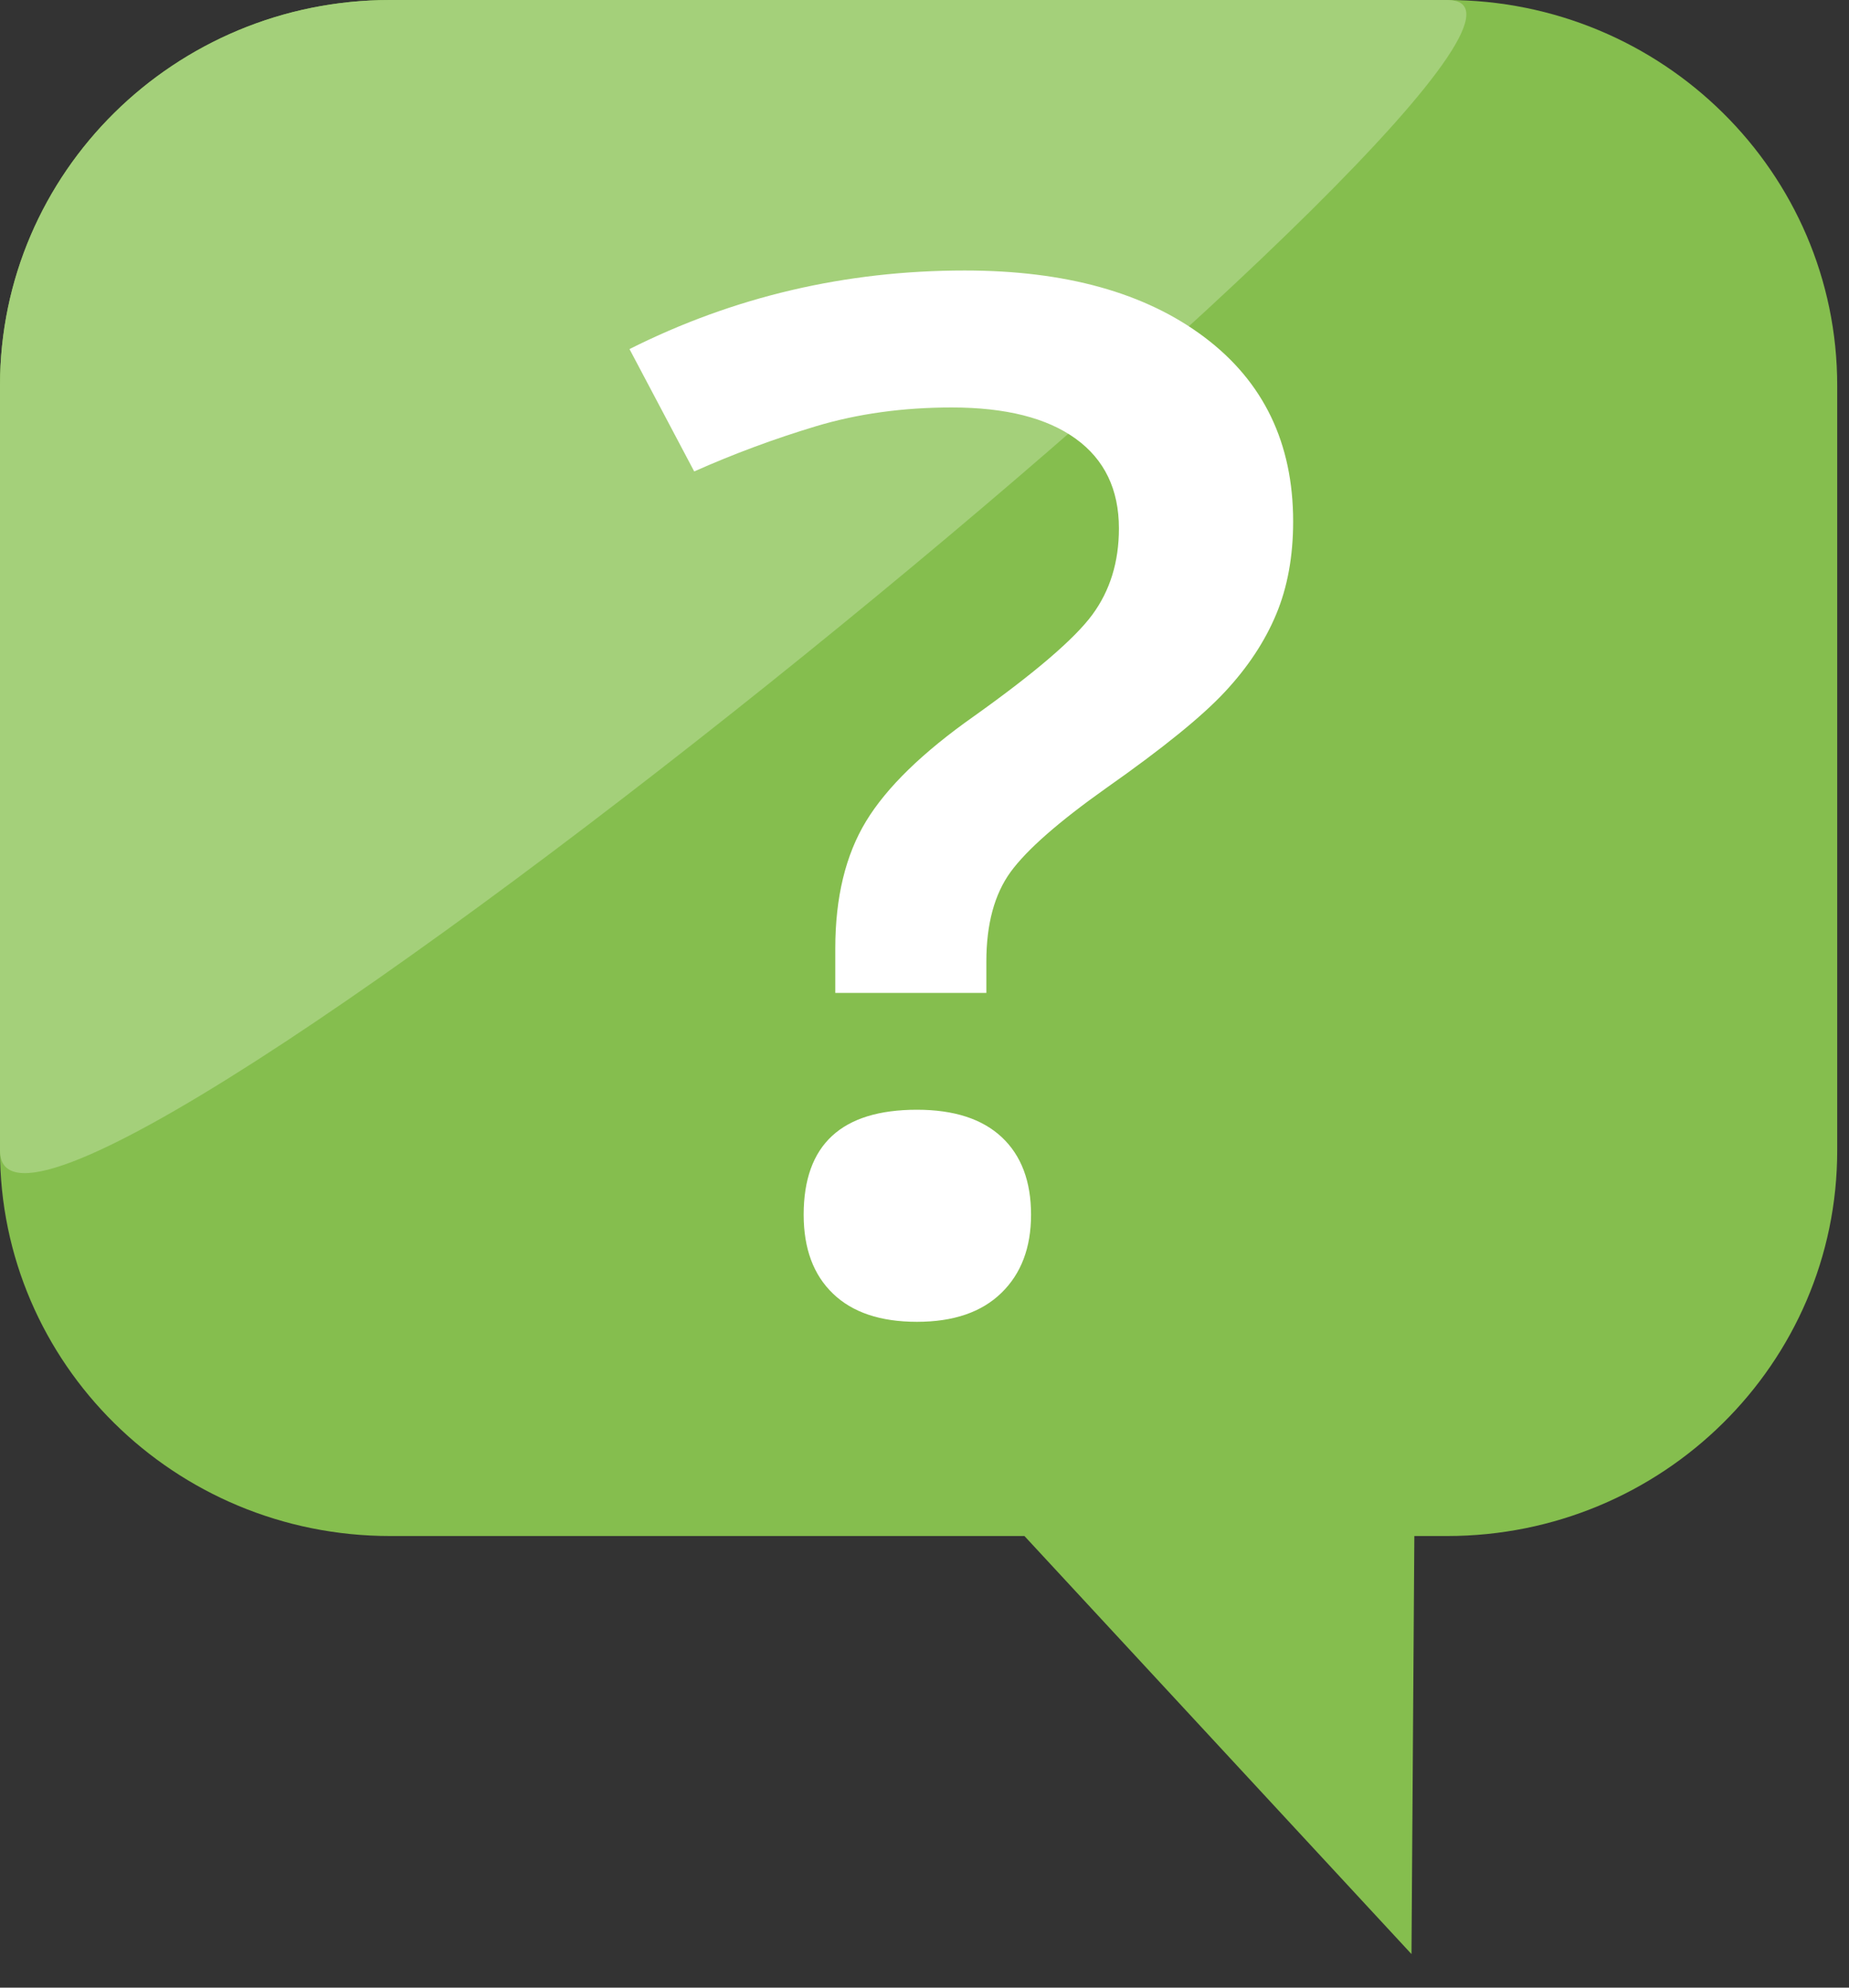
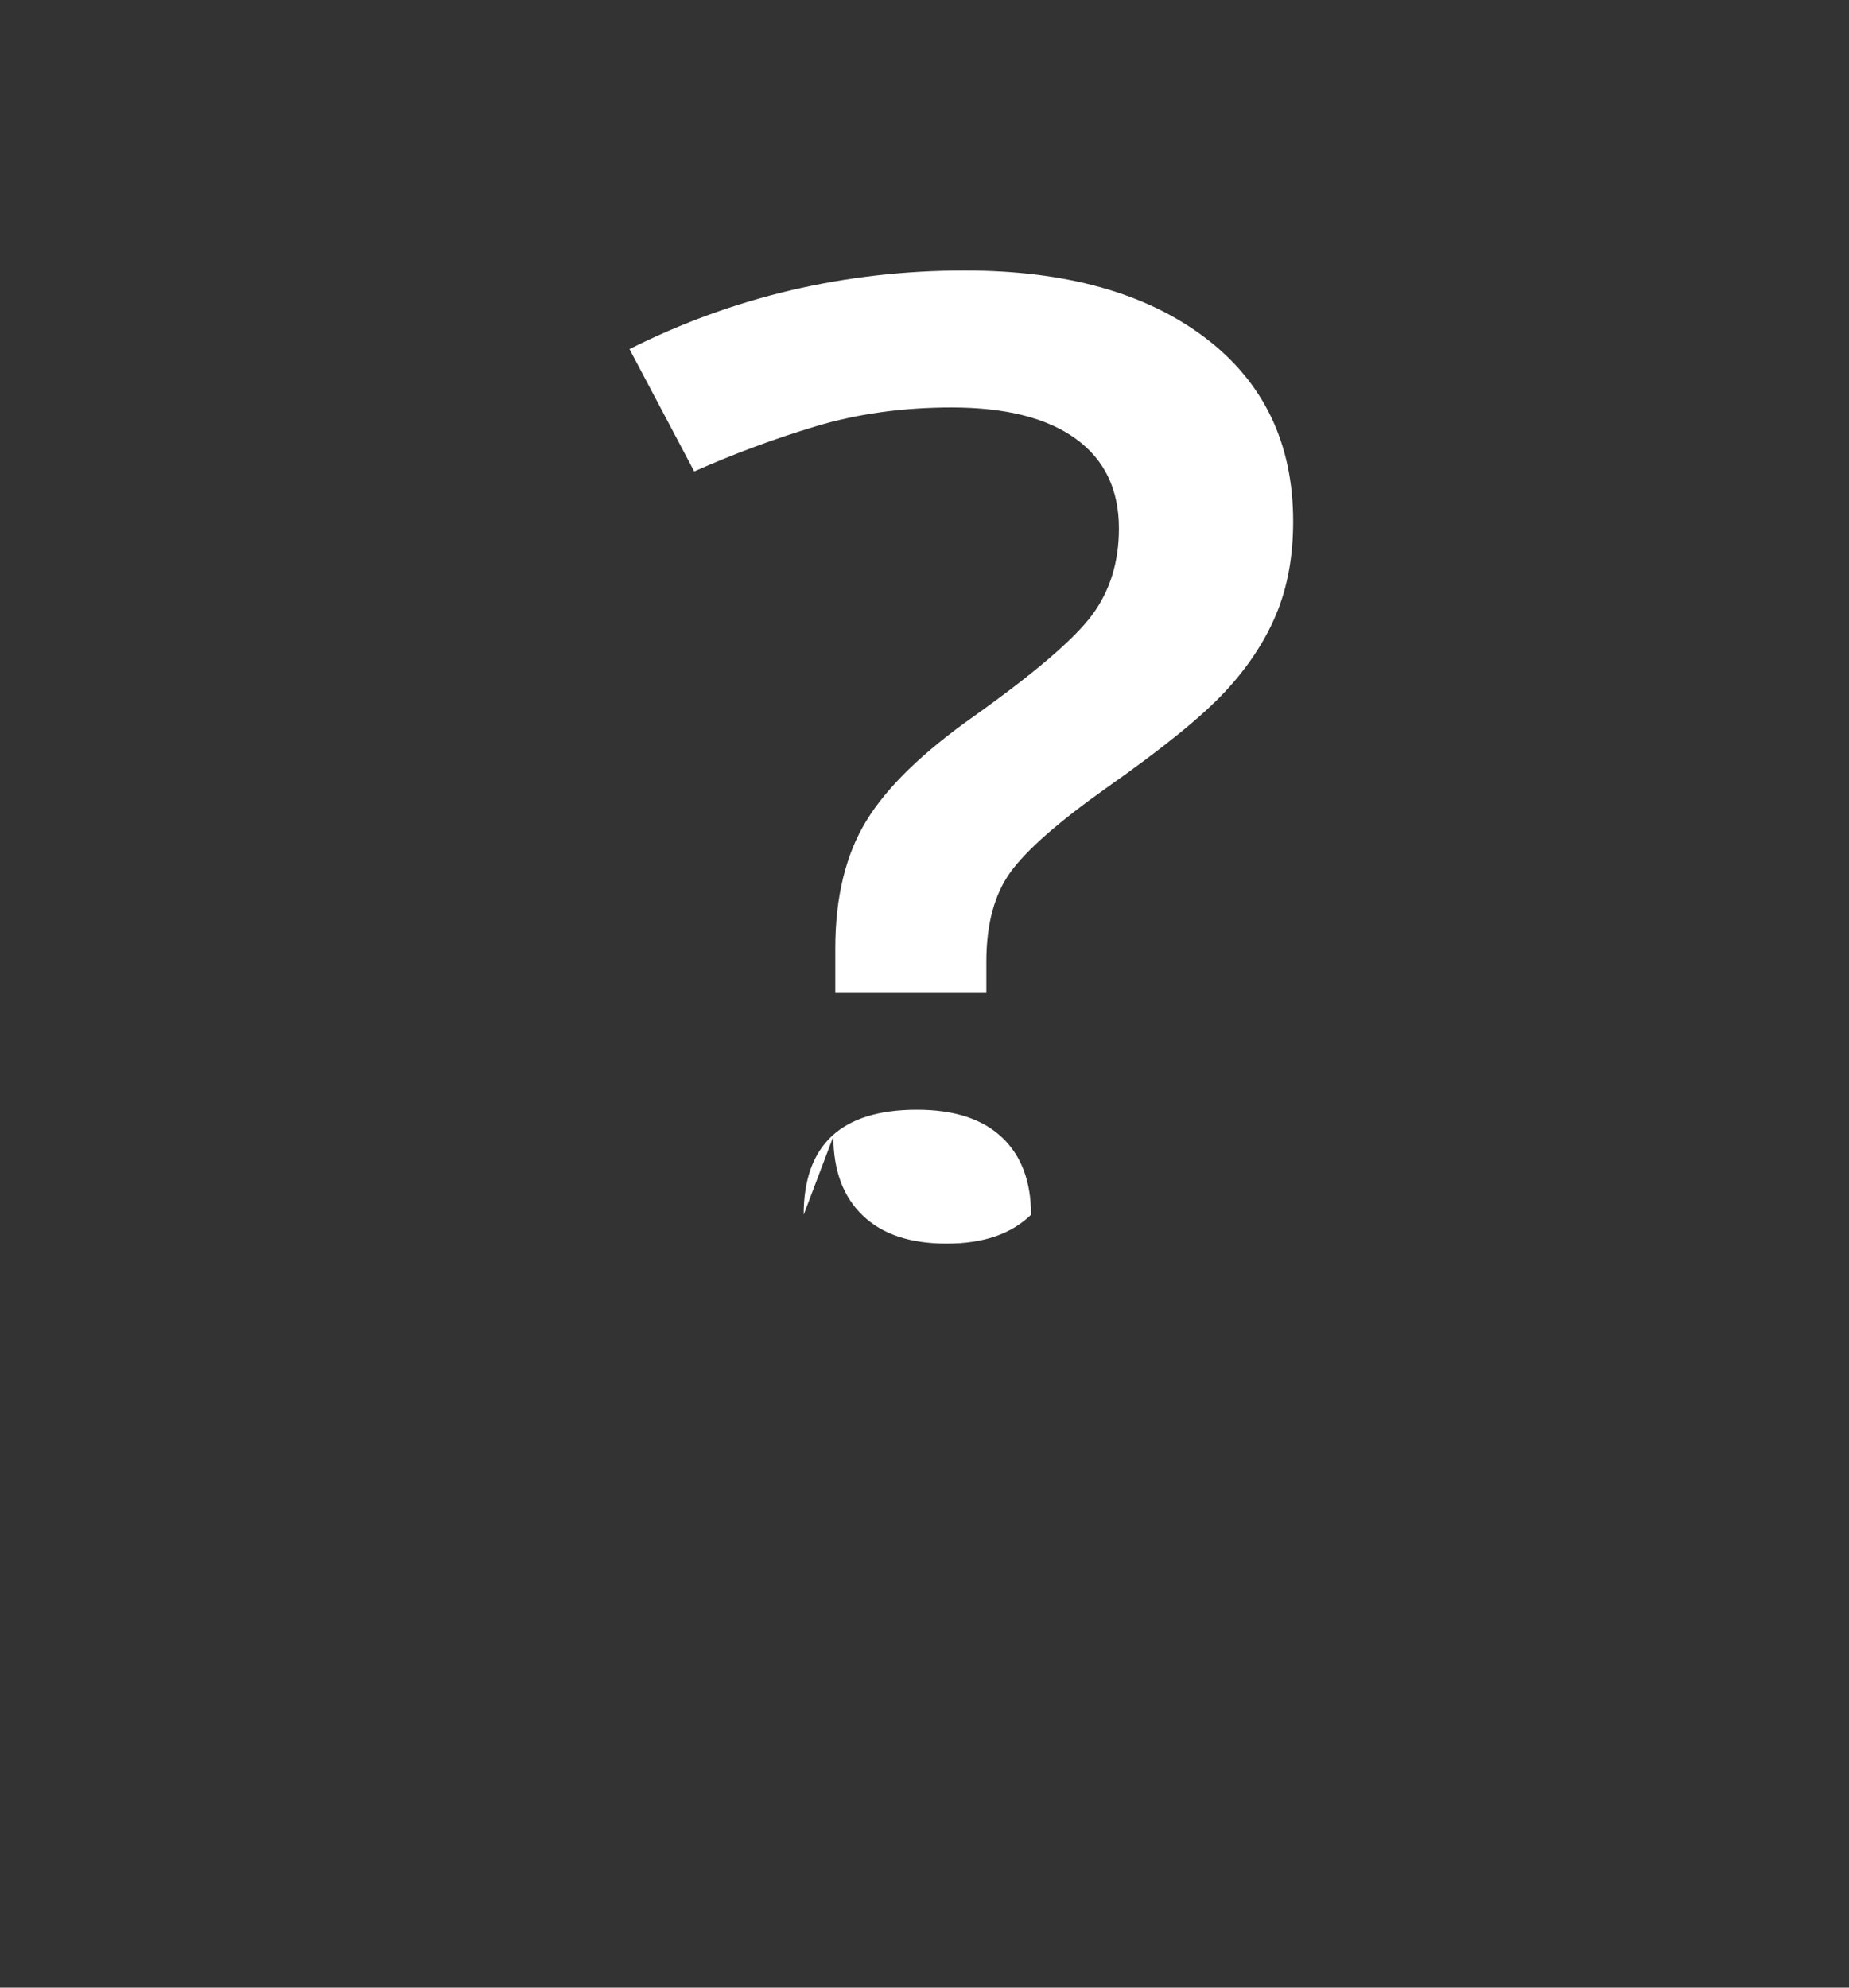
- <svg xmlns="http://www.w3.org/2000/svg" xmlns:ns1="http://www.serif.com/" width="100%" height="100%" viewBox="0 0 40 43" version="1.1" xml:space="preserve" style="fill-rule:evenodd;clip-rule:evenodd;stroke-linejoin:round;stroke-miterlimit:2;">
+ <svg xmlns="http://www.w3.org/2000/svg" width="100%" height="100%" viewBox="0 0 40 43" version="1.1" xml:space="preserve" style="fill-rule:evenodd;clip-rule:evenodd;stroke-linejoin:round;stroke-miterlimit:2;">
  <rect x="0" y="0" width="40" height="43" fill="#333333" stroke="none" />
  <g>
-     <path id="Shape-327" ns1:id="Shape 327" d="M8.44,33.23c-4.662,-0 -8.44,-3.733 -8.44,-8.339l0,-16.551c0,-4.606 3.778,-8.34 8.44,-8.34l22.865,-0c4.661,-0 8.44,3.734 8.44,8.34l-0,16.551c-0,4.606 -3.779,8.339 -8.44,8.339l-0.708,-0l-0.062,9.044l-8.373,-9.044l-13.722,-0Z" style="fill:#85be4e;" />
-     <path id="Shape-3271" ns1:id="Shape 327" d="M31.305,0c4.661,0 -31.305,29.497 -31.305,24.891l0,-16.551c0,-4.606 3.778,-8.34 8.44,-8.34l22.865,0Z" style="fill:#a4d07a;" />
-     <path d="M18.07,21.481l-0,-0.963c-0,-1.103 0.222,-2.021 0.667,-2.753c0.445,-0.732 1.223,-1.489 2.334,-2.271c1.323,-0.943 2.176,-1.675 2.56,-2.196c0.384,-0.522 0.575,-1.144 0.575,-1.866c0,-0.842 -0.311,-1.489 -0.934,-1.94c-0.622,-0.451 -1.517,-0.677 -2.684,-0.677c-1.056,0 -2.035,0.136 -2.935,0.406c-0.9,0.271 -1.779,0.597 -2.635,0.978l-1.4,-2.647c2.256,-1.134 4.674,-1.7 7.253,-1.7c2.179,-0 3.908,0.481 5.186,1.444c1.279,0.963 1.918,2.291 1.918,3.986c-0,0.752 -0.122,1.422 -0.367,2.008c-0.245,0.587 -0.614,1.146 -1.109,1.677c-0.495,0.532 -1.348,1.224 -2.56,2.076c-1.033,0.732 -1.725,1.339 -2.076,1.82c-0.35,0.482 -0.525,1.128 -0.525,1.941l0,0.677l-3.268,-0Zm-0.684,4.798c0,-1.514 0.817,-2.271 2.451,-2.271c0.801,-0 1.412,0.198 1.835,0.594c0.422,0.396 0.633,0.955 0.633,1.677c0,0.712 -0.214,1.276 -0.642,1.692c-0.428,0.417 -1.036,0.625 -1.826,0.625c-0.789,-0 -1.395,-0.203 -1.817,-0.61c-0.423,-0.406 -0.634,-0.975 -0.634,-1.707Z" style="fill:#fff;fill-rule:nonzero;" />
+     <path d="M18.07,21.481l-0,-0.963c-0,-1.103 0.222,-2.021 0.667,-2.753c0.445,-0.732 1.223,-1.489 2.334,-2.271c1.323,-0.943 2.176,-1.675 2.56,-2.196c0.384,-0.522 0.575,-1.144 0.575,-1.866c0,-0.842 -0.311,-1.489 -0.934,-1.94c-0.622,-0.451 -1.517,-0.677 -2.684,-0.677c-1.056,0 -2.035,0.136 -2.935,0.406c-0.9,0.271 -1.779,0.597 -2.635,0.978l-1.4,-2.647c2.256,-1.134 4.674,-1.7 7.253,-1.7c2.179,-0 3.908,0.481 5.186,1.444c1.279,0.963 1.918,2.291 1.918,3.986c-0,0.752 -0.122,1.422 -0.367,2.008c-0.245,0.587 -0.614,1.146 -1.109,1.677c-0.495,0.532 -1.348,1.224 -2.56,2.076c-1.033,0.732 -1.725,1.339 -2.076,1.82c-0.35,0.482 -0.525,1.128 -0.525,1.941l0,0.677l-3.268,-0Zm-0.684,4.798c0,-1.514 0.817,-2.271 2.451,-2.271c0.801,-0 1.412,0.198 1.835,0.594c0.422,0.396 0.633,0.955 0.633,1.677c-0.428,0.417 -1.036,0.625 -1.826,0.625c-0.789,-0 -1.395,-0.203 -1.817,-0.61c-0.423,-0.406 -0.634,-0.975 -0.634,-1.707Z" style="fill:#fff;fill-rule:nonzero;" />
  </g>
</svg>